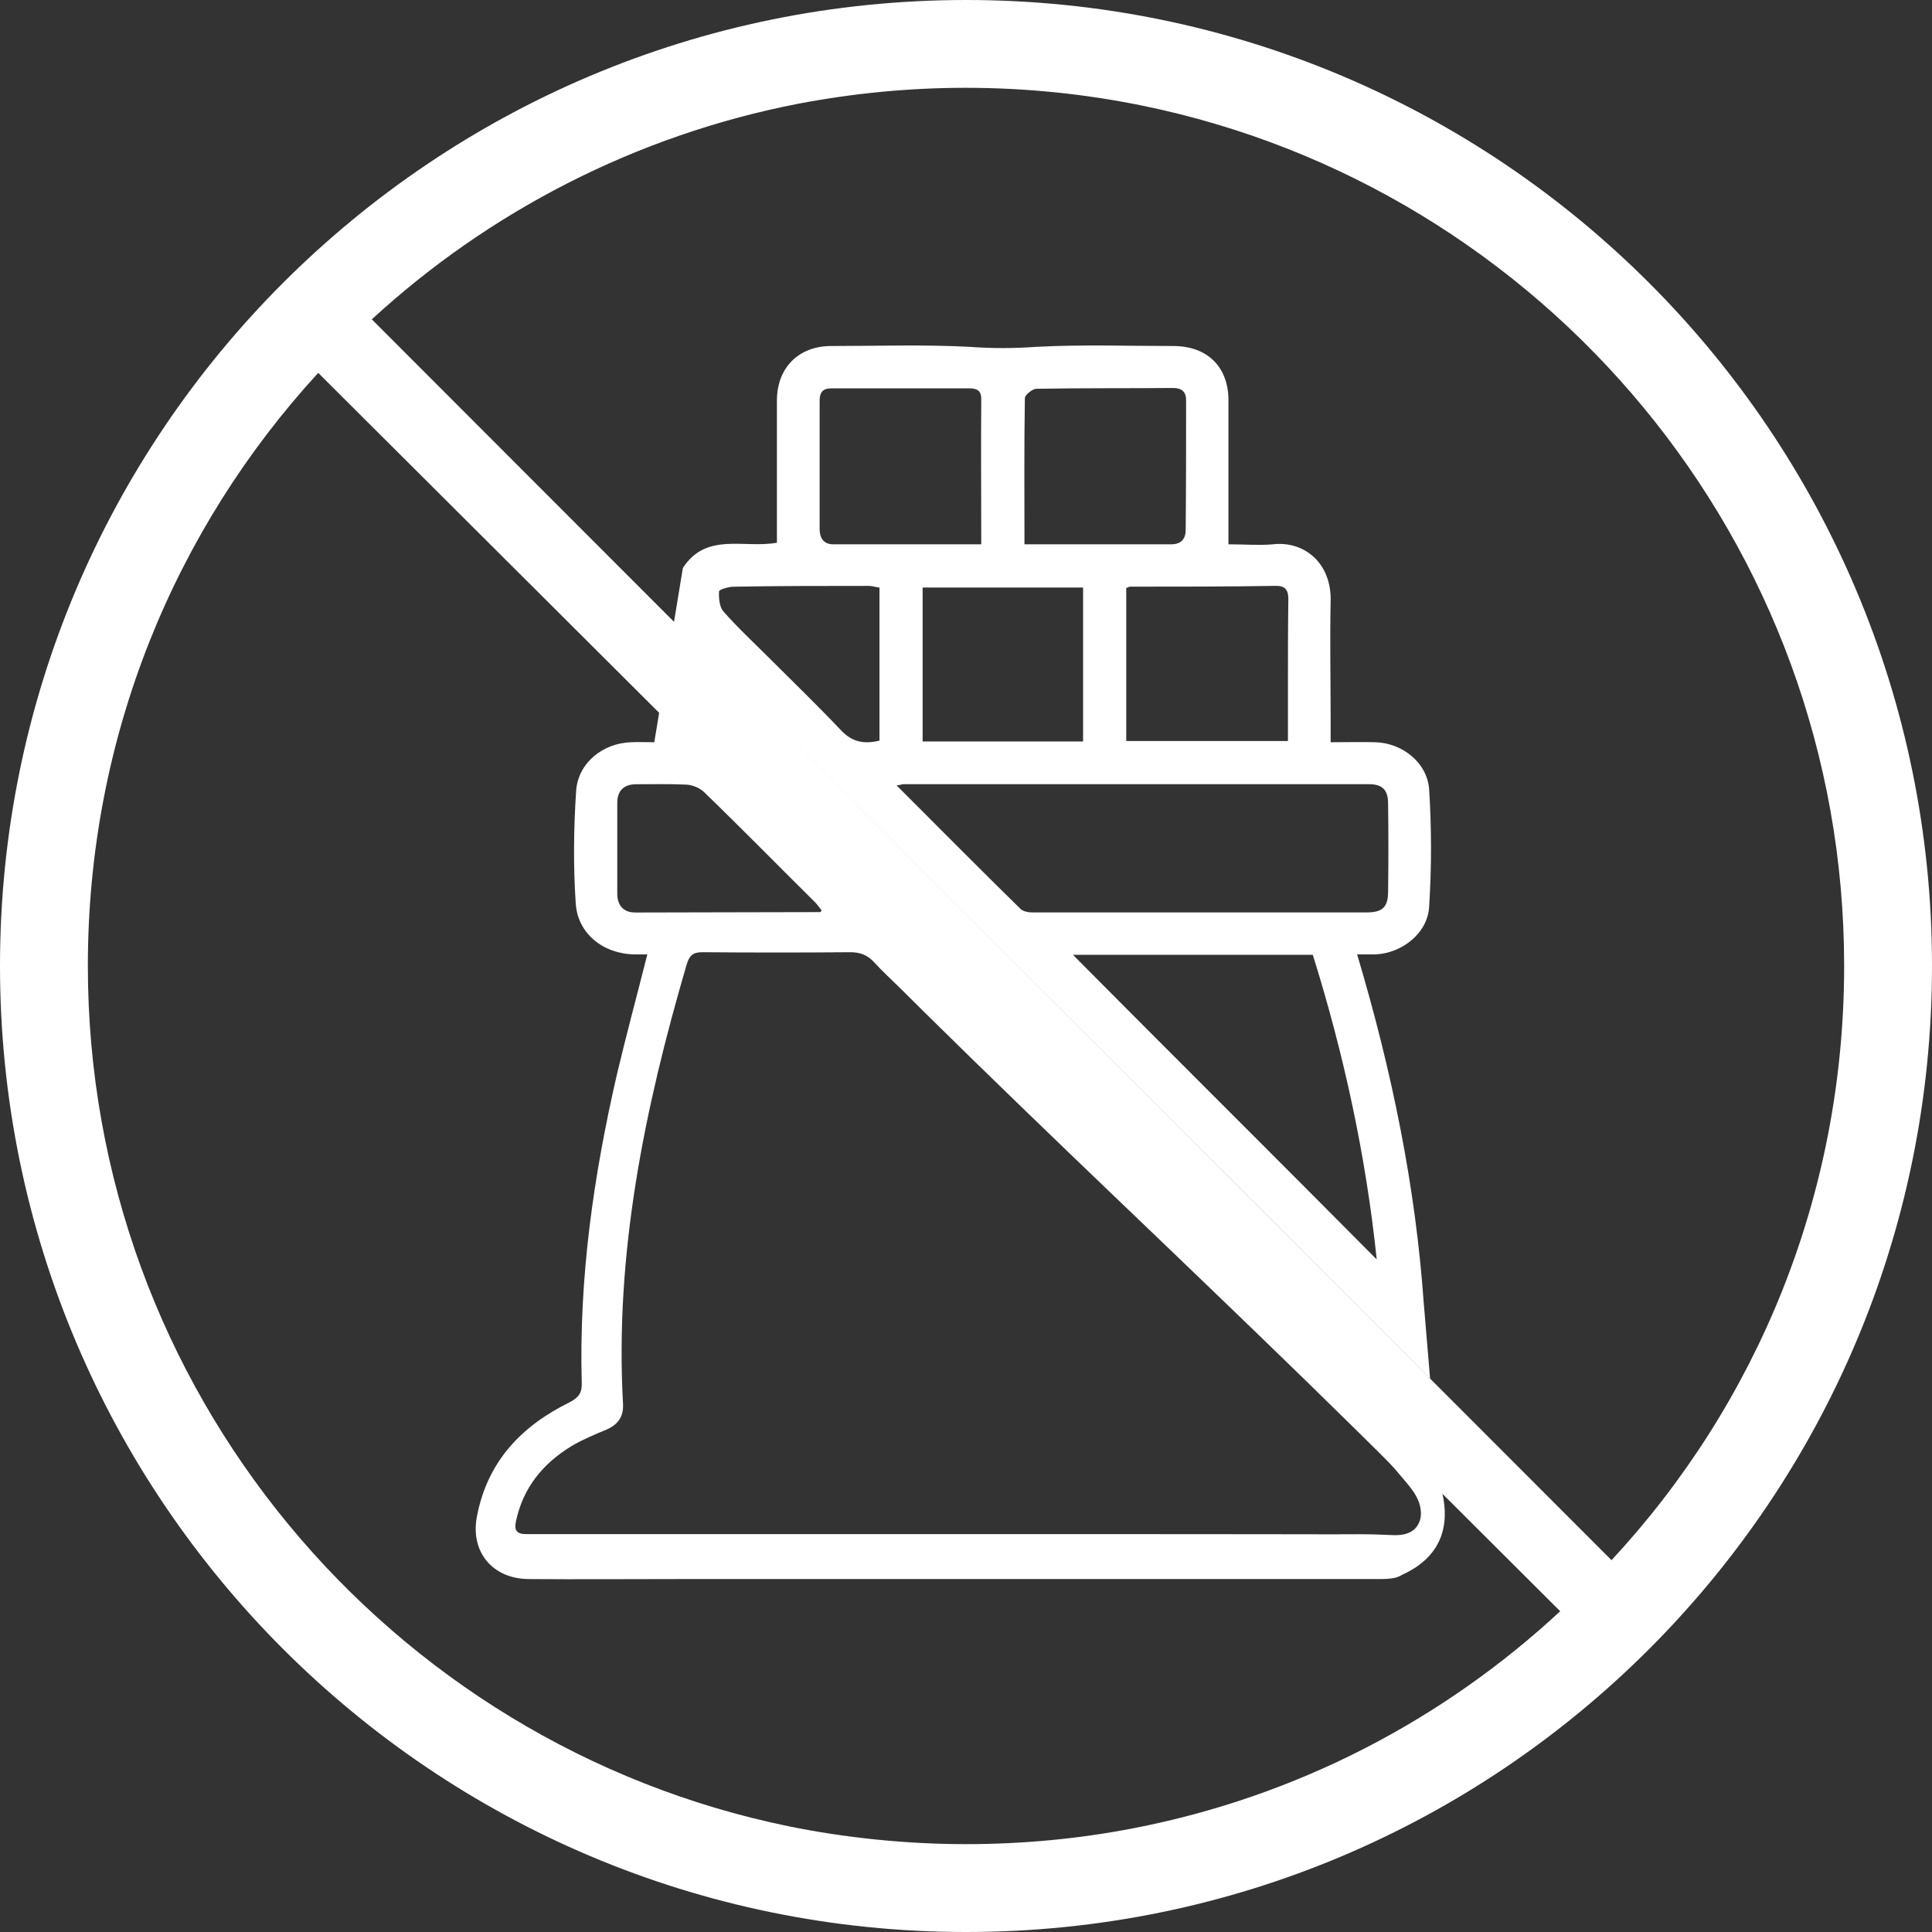
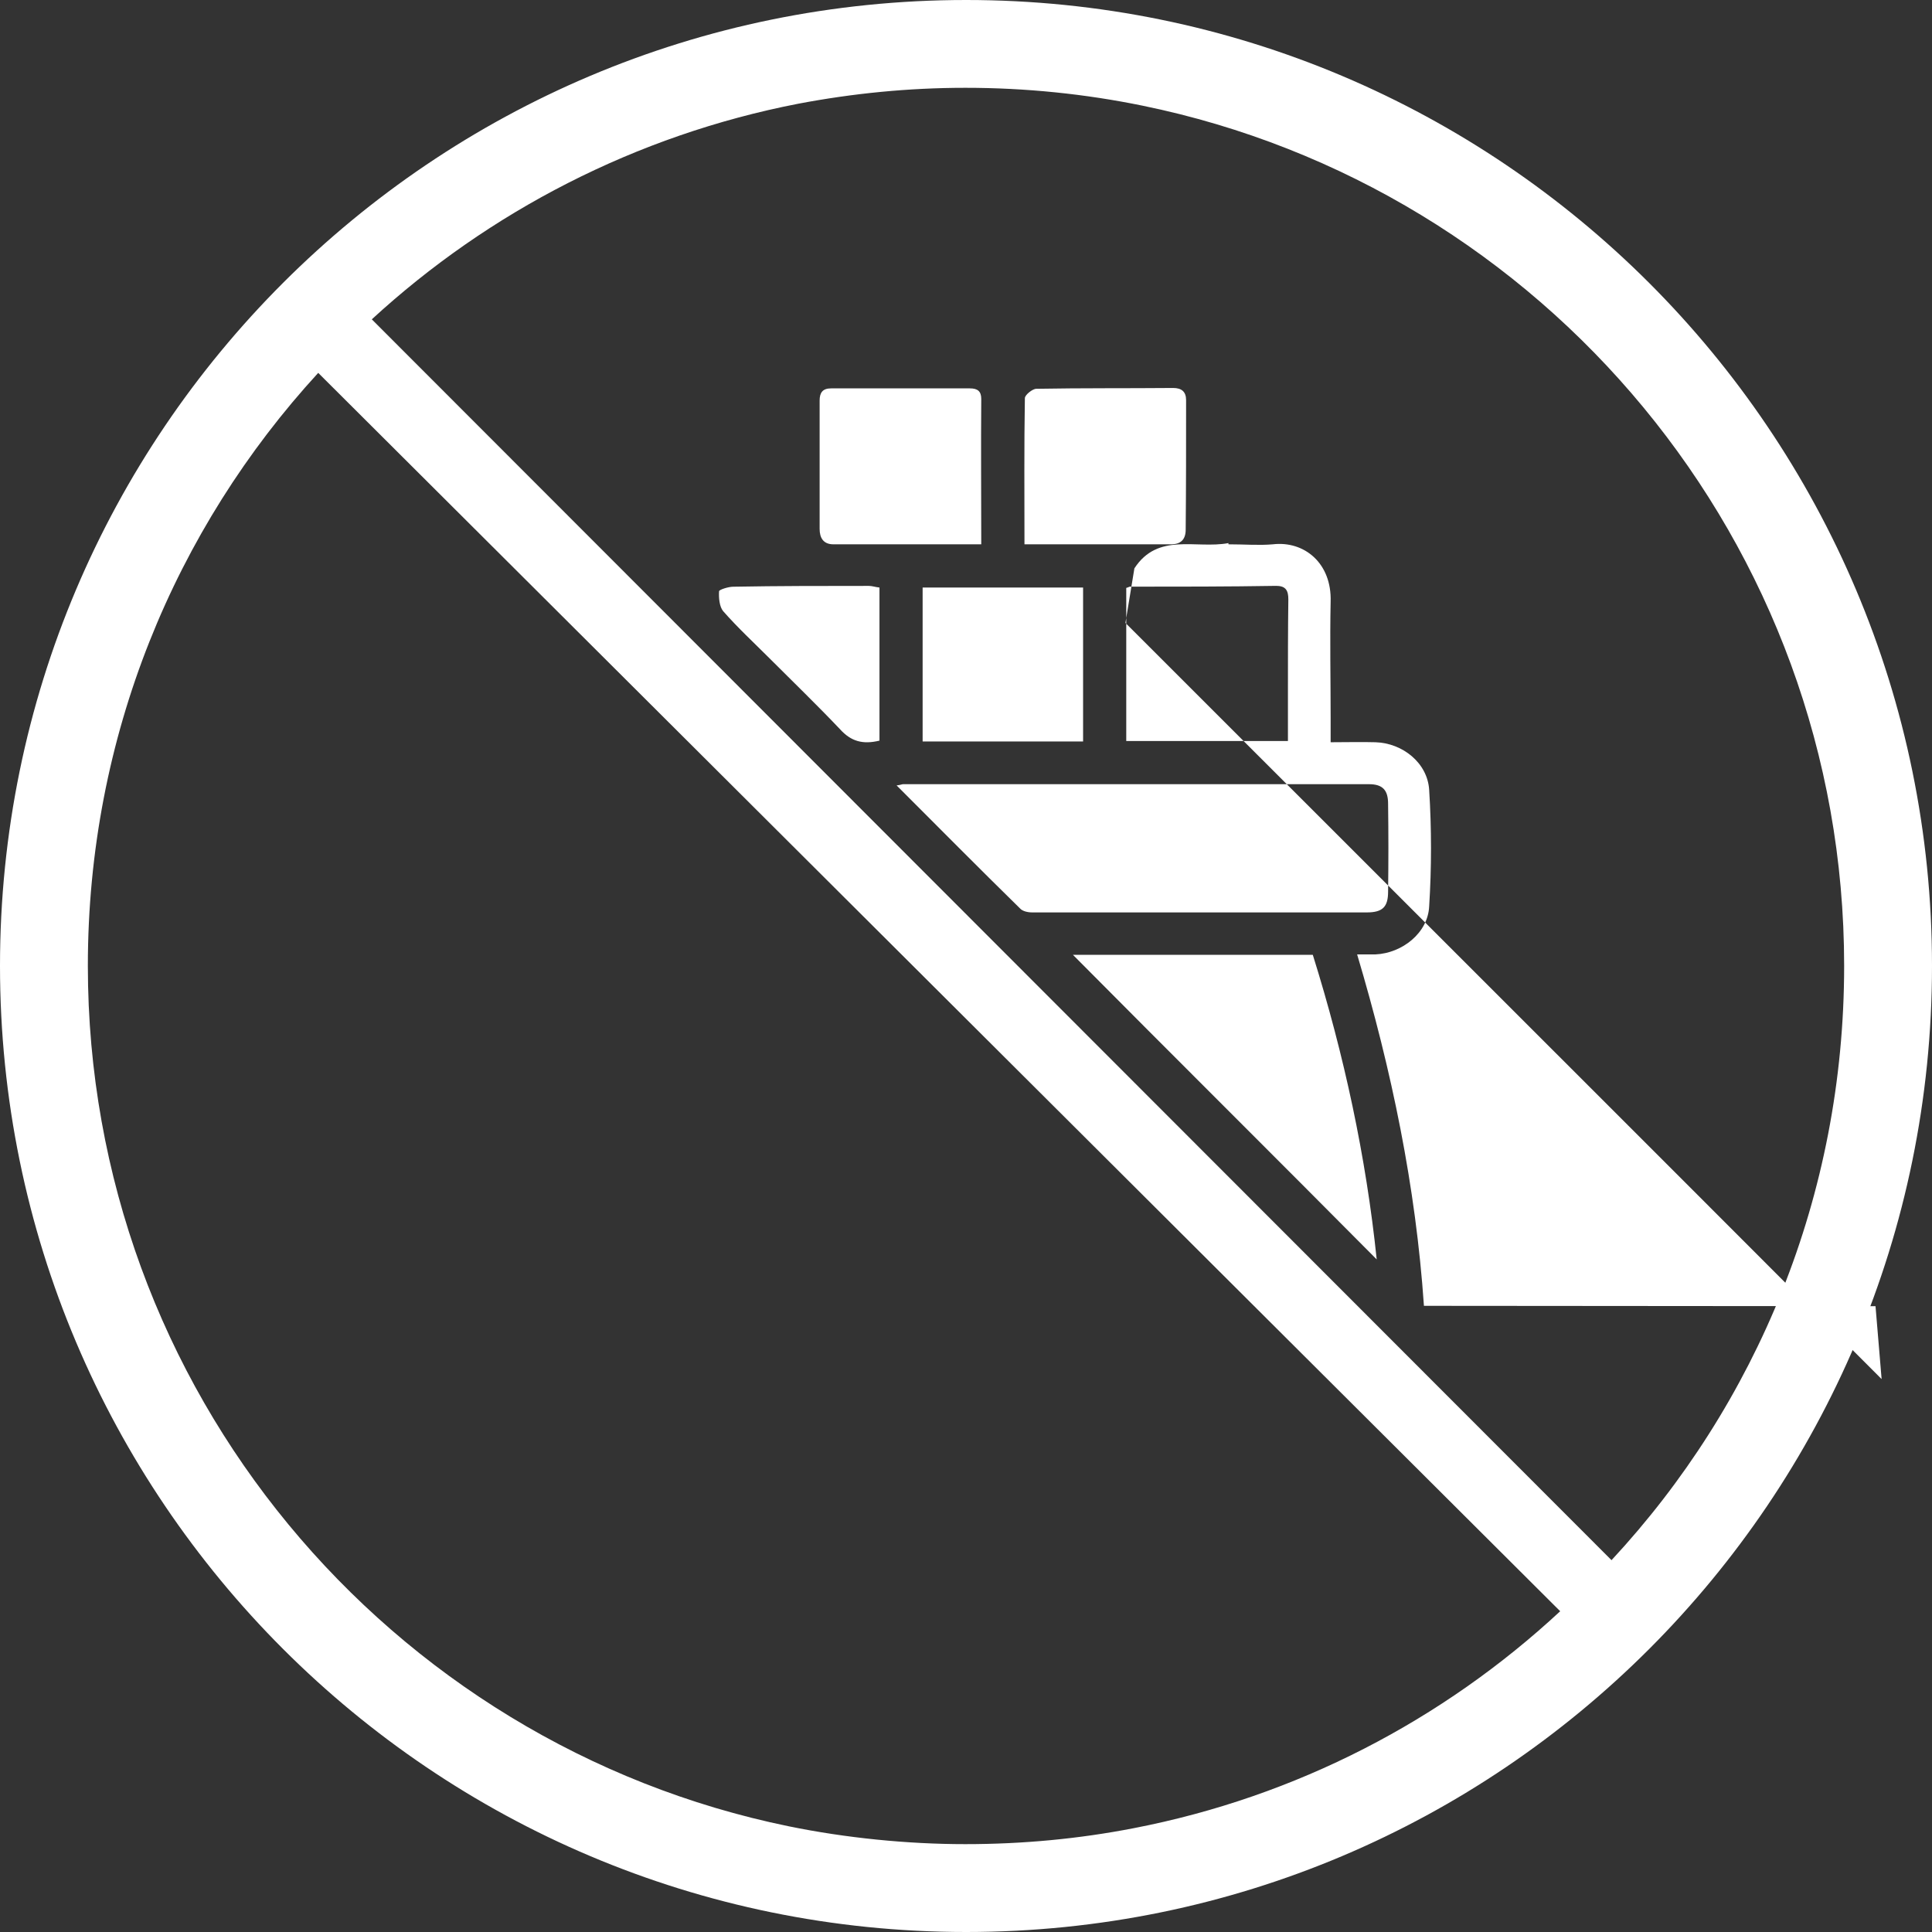
<svg xmlns="http://www.w3.org/2000/svg" viewBox="0 0 380 380" data-sanitized-data-name="Layer 2" data-name="Layer 2" id="Layer_2">
  <rect x="0" y="0" width="380" height="380" fill="#333333" stroke="none" />
  <defs>
    <style>
      .cls-1 {
        fill: #fff;
        stroke-width: 0px;
      }
    </style>
  </defs>
  <g data-sanitized-data-name="Layer 4" data-name="Layer 4" id="Layer_4">
    <g>
      <g>
-         <path d="M280.07,256.84c-1.6-23.39-6.33-46.29-13.14-69.12h3.6c5.29-.24,10.33-4.24,10.57-9.45.48-7.61.48-15.3,0-22.91-.32-5.29-5.21-9.21-10.57-9.37-2.8-.08-5.61,0-8.81,0v-4.81c0-7.69-.16-15.14,0-22.83.24-7.61-5.21-12.01-11.37-11.29-2.72.24-5.53,0-8.73,0v-28.35c0-6.49-4.08-10.57-10.65-10.65-9.05,0-18.02-.32-27.15.16-4.41.32-8.73.32-13.13,0-9.05-.48-18.26-.16-27.39-.16-6.25.08-10.41,4.25-10.49,10.57v28.11c-6.41,1.2-13.86-2.16-18.5,4.97l-1.76,10.73c49.5,49.5,99.16,99.08,148.73,148.73,0,0-1.12-13.3-1.2-14.34ZM251.08,115.24c1.84,0,2.32.96,2.32,2.64-.08,6.17-.08,12.25-.08,18.34v9.53h-31.8v-30.12c.4-.08.56-.24.72-.24,9.61,0,19.22,0,28.83-.16ZM201.58,78.31c0-.64,1.52-1.84,2.24-1.84,9.05-.16,17.94-.08,26.91-.16,1.68,0,2.56.72,2.56,2.4,0,8.57,0,17.06-.08,25.47,0,1.92-.96,2.88-2.88,2.88h-28.83c0-9.77-.08-19.3.08-28.75ZM213.03,115.56v30.28h-31.56v-30.28h31.56ZM161.21,78.79c0-1.52.56-2.4,2.24-2.4h27.31c1.52,0,2.24.56,2.24,2.08-.08,9.37,0,18.9,0,28.59h-29.07c-2,0-2.72-1.28-2.72-3.04v-25.23ZM172.99,145.67c-3.28.8-5.61.16-7.77-2.24-4.49-4.73-9.29-9.37-13.94-14.02-2.96-2.96-6.17-5.93-9.05-9.21-.72-.88-.88-2.56-.8-3.92.08-.32,1.84-.88,2.8-.88,8.81-.16,17.7-.16,26.67-.16.64,0,1.28.24,2.08.32v30.12ZM200.62,178.67c-8.09-7.93-15.94-15.86-24.27-24.19.8-.08,1.04-.24,1.28-.24h91.63c2.72,0,3.76,1.2,3.76,3.84.08,5.85.08,11.53,0,17.3,0,2.96-1.04,4.08-4.17,4.08h-65.84c-.88,0-1.92-.24-2.4-.8ZM211.03,187.8h47.18c6.17,19.7,10.49,39.81,12.57,59.91-19.86-20.02-40.05-40.05-59.75-59.91Z" class="cls-1" />
-         <path d="M280.47,285.92l-150.1-150.1-1.68,10.17c-1.92,0-3.2-.08-4.57,0-5.53.16-10.49,4.08-10.81,9.69-.48,7.29-.56,14.66-.08,21.87.32,6.09,5.45,10.09,11.61,10.17h2.48c-2,7.93-4.08,15.62-5.93,23.39-4.65,20.1-7.53,40.21-6.97,60.87.08,2.08-.72,2.96-2.4,3.84-9.45,4.65-16.1,11.61-18.18,22.27-1.44,6.97,2.88,12.41,10.09,12.49,9.93.08,19.86,0,29.87,0h137.12c1.28,0,2.56,0,3.76-.32.4-.16.8-.32,1.2-.56,15.46-7.13,4.57-23.79,4.57-23.79ZM124.85,179.47c-2.16,0-3.44-1.36-3.44-3.68v-17.86c0-2.48,1.36-3.68,3.76-3.68,3.2,0,6.57-.08,9.93.08,1.12.08,2.56.64,3.44,1.52,7.37,7.13,14.5,14.42,21.79,21.63.48.48.88,1.12,1.28,1.6-.16.16-.24.32-.24.32-12.17,0-24.27.08-36.52.08ZM279.43,298.4c-.16.95-.62,1.87-1.36,2.49-.71.59-1.63.89-2.55,1-.92.11-1.85.04-2.77,0-3.55-.19-7.1-.11-10.65-.11-4.65,0-9.3-.01-13.95-.02-4.65,0-9.3,0-13.95-.01-4.65,0-9.3,0-13.95-.01-4.65,0-9.3,0-13.95,0-4.65,0-9.3,0-13.95,0-4.65,0-9.3,0-13.95,0-4.65,0-9.3,0-13.95,0-4.65,0-9.3,0-13.95,0-4.65,0-9.3,0-13.95,0-4.65,0-9.3,0-13.95,0-4.65,0-9.3,0-13.95,0-.81,0-1.63,0-2.44,0h-2.72c-1.84,0-2.4-.72-2-2.56,1.44-6.65,5.29-11.29,10.89-14.74,2.16-1.28,4.65-2.32,6.97-3.28,2.16-.96,3.28-2.48,3.2-4.89-1.68-29.63,4.24-58.31,12.49-86.5.56-1.84,1.2-2.48,3.12-2.48,9.77.08,19.46.08,29.07,0,2,0,3.44.56,4.81,2.08,1.52,1.69,3.24,3.24,4.86,4.84,1.62,1.6,3.23,3.21,4.85,4.81,3.18,3.14,6.38,6.28,9.58,9.4,3.14,3.06,6.29,6.12,9.44,9.17,3.11,3.01,6.22,6.01,9.34,9.01,3.09,2.97,6.19,5.94,9.29,8.91,3.09,2.96,6.18,5.92,9.27,8.88,3.1,2.97,6.2,5.94,9.29,8.92,3.12,3,6.25,6.01,9.36,9.02,3.16,3.06,6.32,6.12,9.47,9.18,3.21,3.13,6.42,6.27,9.62,9.42,1.63,1.6,3.25,3.21,4.88,4.82,1.3,1.29,2.59,2.56,3.75,3.98.98,1.19,2.04,2.33,2.92,3.6.99,1.44,1.73,3.17,1.47,5.12Z" class="cls-1" />
+         <path d="M280.07,256.84c-1.6-23.39-6.33-46.29-13.14-69.12h3.6c5.29-.24,10.33-4.24,10.57-9.45.48-7.61.48-15.3,0-22.91-.32-5.29-5.21-9.21-10.57-9.37-2.8-.08-5.61,0-8.81,0v-4.81c0-7.69-.16-15.14,0-22.83.24-7.61-5.21-12.01-11.37-11.29-2.72.24-5.53,0-8.73,0v-28.35v28.11c-6.41,1.2-13.86-2.16-18.5,4.97l-1.76,10.73c49.5,49.5,99.16,99.08,148.73,148.73,0,0-1.12-13.3-1.2-14.34ZM251.08,115.24c1.84,0,2.32.96,2.32,2.64-.08,6.17-.08,12.25-.08,18.34v9.53h-31.8v-30.12c.4-.08.56-.24.72-.24,9.61,0,19.22,0,28.83-.16ZM201.58,78.31c0-.64,1.52-1.84,2.24-1.84,9.05-.16,17.94-.08,26.91-.16,1.68,0,2.56.72,2.56,2.4,0,8.57,0,17.06-.08,25.47,0,1.92-.96,2.88-2.88,2.88h-28.83c0-9.77-.08-19.3.08-28.75ZM213.03,115.56v30.28h-31.56v-30.28h31.56ZM161.21,78.79c0-1.52.56-2.4,2.24-2.4h27.31c1.52,0,2.24.56,2.24,2.08-.08,9.37,0,18.9,0,28.59h-29.07c-2,0-2.72-1.28-2.72-3.04v-25.23ZM172.99,145.67c-3.28.8-5.61.16-7.77-2.24-4.49-4.73-9.29-9.37-13.94-14.02-2.96-2.96-6.17-5.93-9.05-9.21-.72-.88-.88-2.56-.8-3.92.08-.32,1.84-.88,2.8-.88,8.81-.16,17.7-.16,26.67-.16.64,0,1.28.24,2.08.32v30.12ZM200.62,178.67c-8.09-7.93-15.94-15.86-24.27-24.19.8-.08,1.04-.24,1.28-.24h91.63c2.72,0,3.76,1.2,3.76,3.84.08,5.85.08,11.53,0,17.3,0,2.96-1.04,4.08-4.17,4.08h-65.84c-.88,0-1.92-.24-2.4-.8ZM211.03,187.8h47.18c6.17,19.7,10.49,39.81,12.57,59.91-19.86-20.02-40.05-40.05-59.75-59.91Z" class="cls-1" />
      </g>
      <path d="M190.03,0C85.08,0,0,85.08,0,189.97s85.08,190.03,190.03,190.03,189.97-85.08,189.97-190.03S294.92,0,190.03,0ZM222.94,359.59c-10.7,2.08-21.72,3.13-33.08,3.13s-23.48-1.21-34.72-3.51c-78.67-16.13-137.86-85.85-137.86-169.24,0-45.15,17.17-85.96,45.31-116.63l244.28,243.57c-23.04,21.39-51.84,36.48-83.93,42.68ZM316.97,306.87L73.13,62.81c23.04-21.18,51.95-36.21,83.88-42.41,10.7-2.03,21.67-3.13,32.86-3.13,11.96,0,23.59,1.21,34.83,3.51,78.83,16.13,138.02,85.85,138.02,169.18,0,45.31-17.28,86.24-45.75,116.9Z" class="cls-1" />
    </g>
  </g>
</svg>